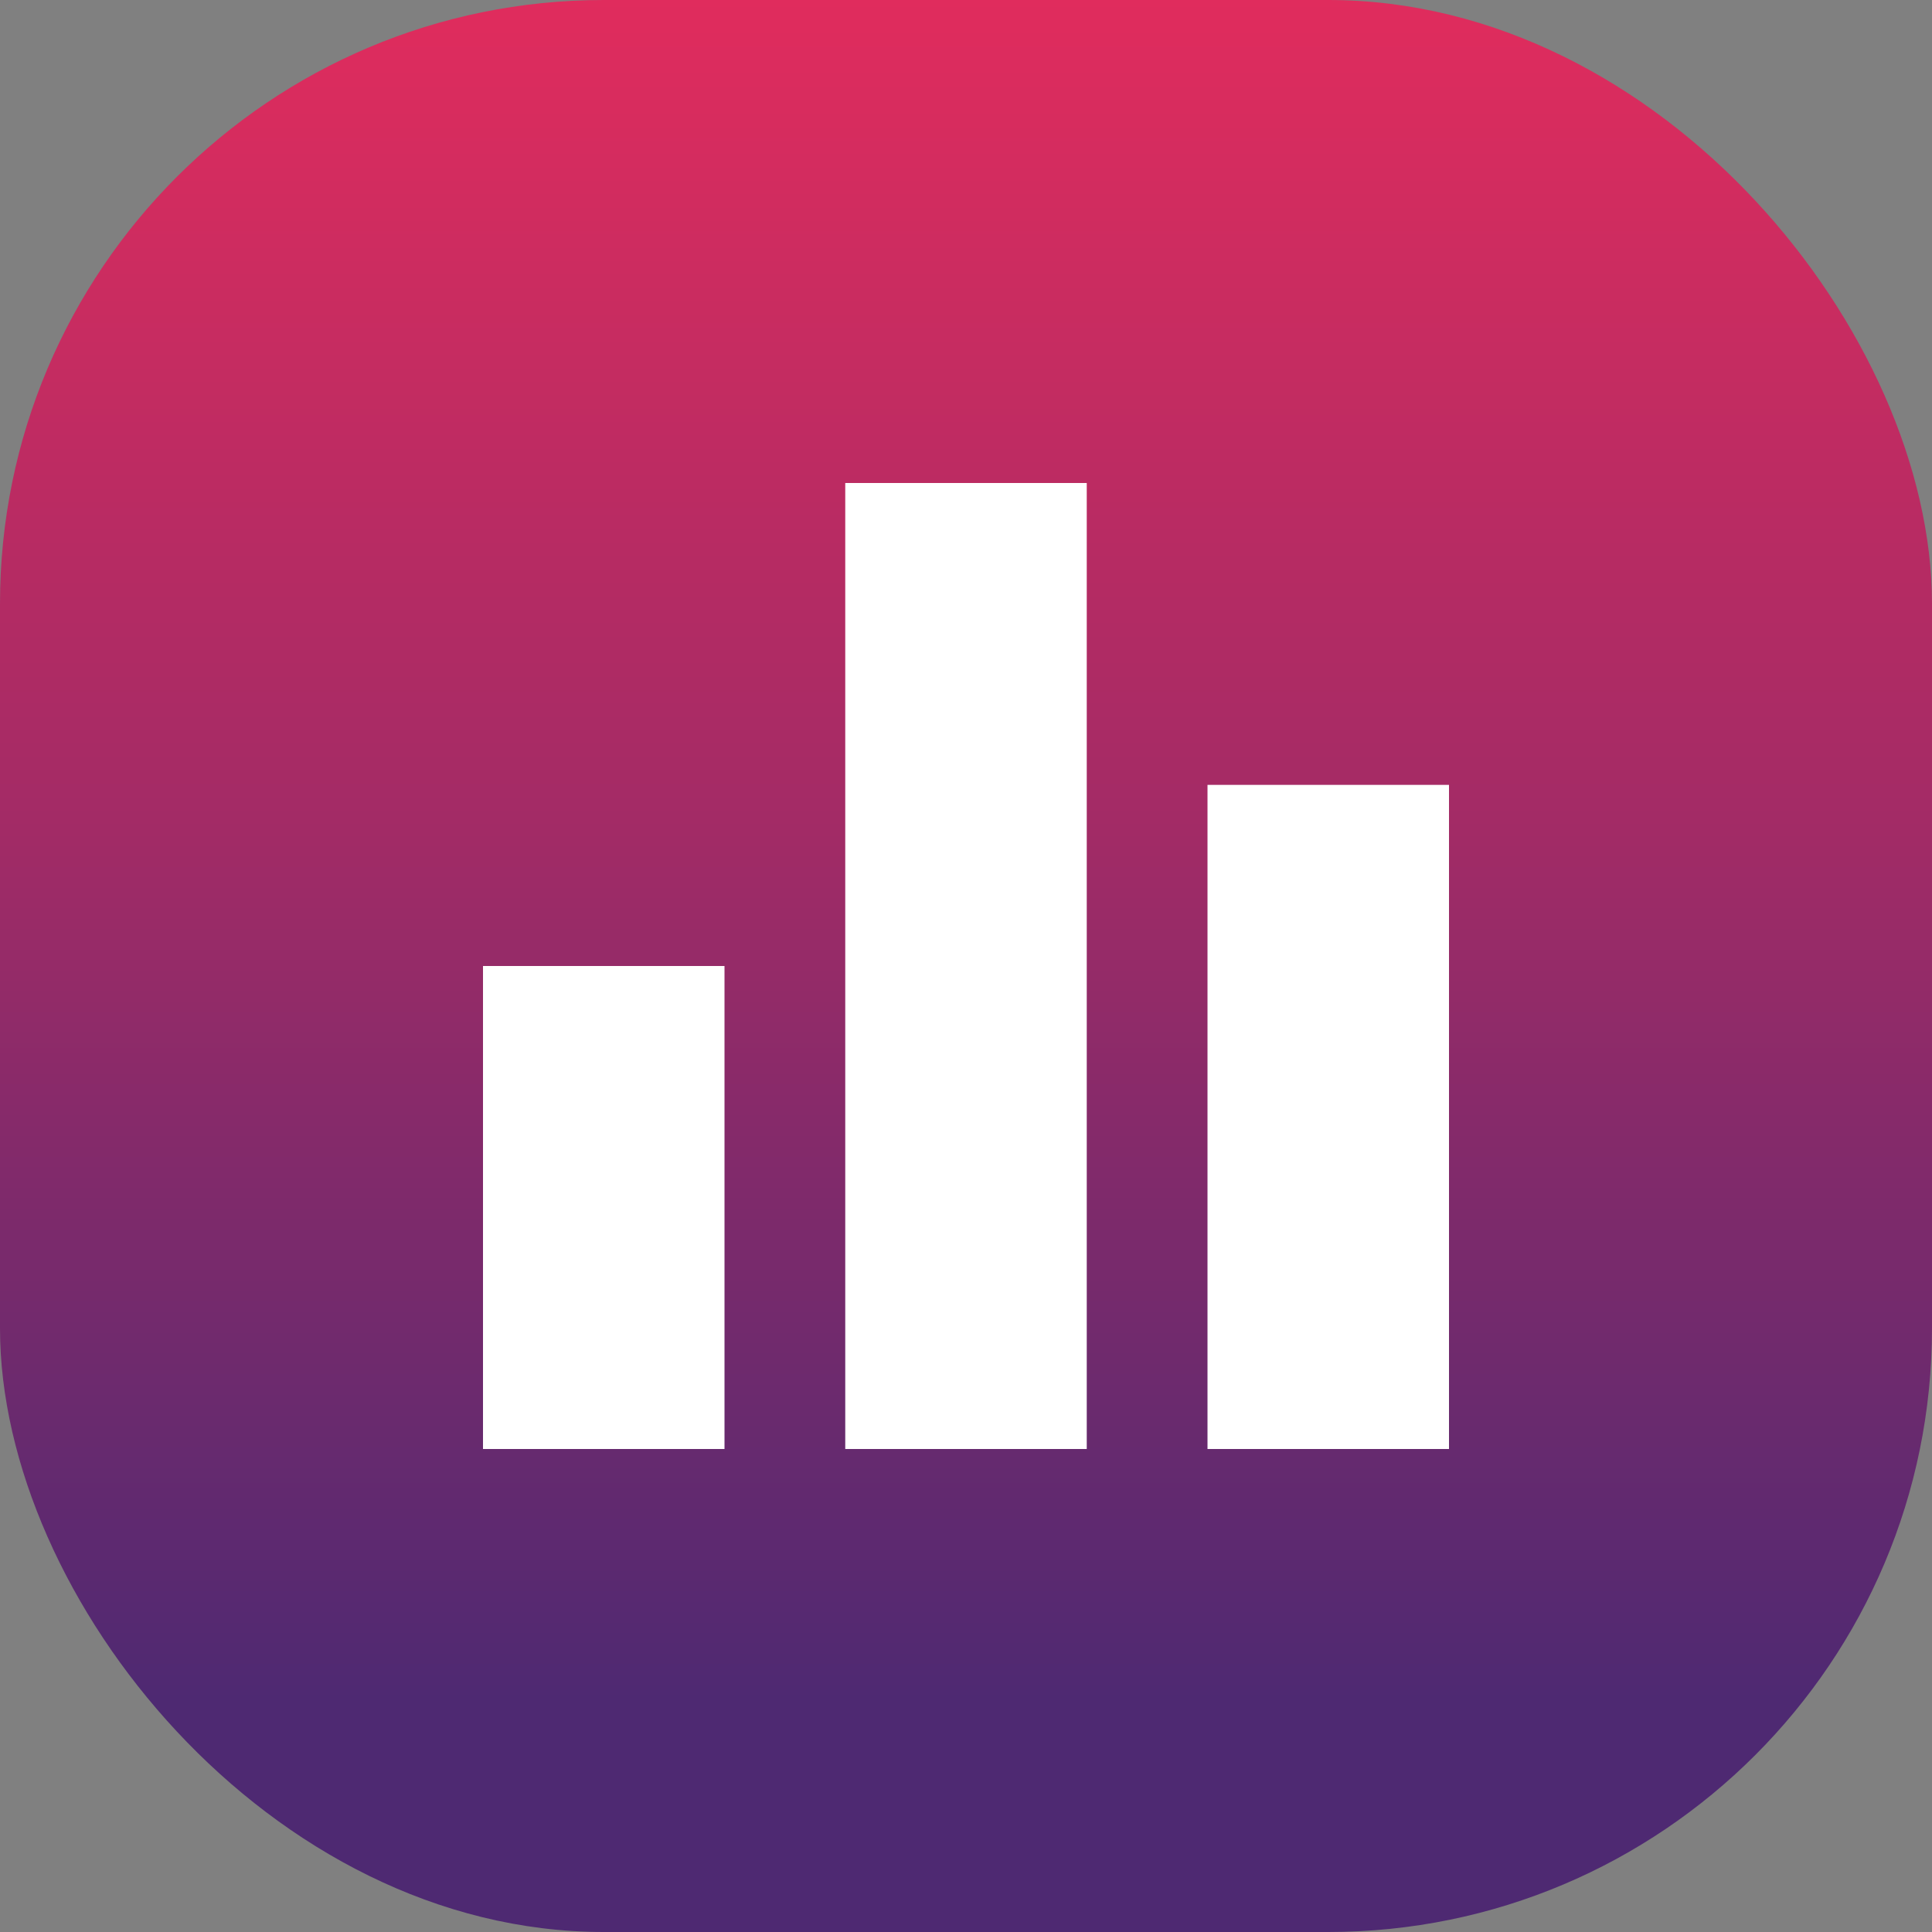
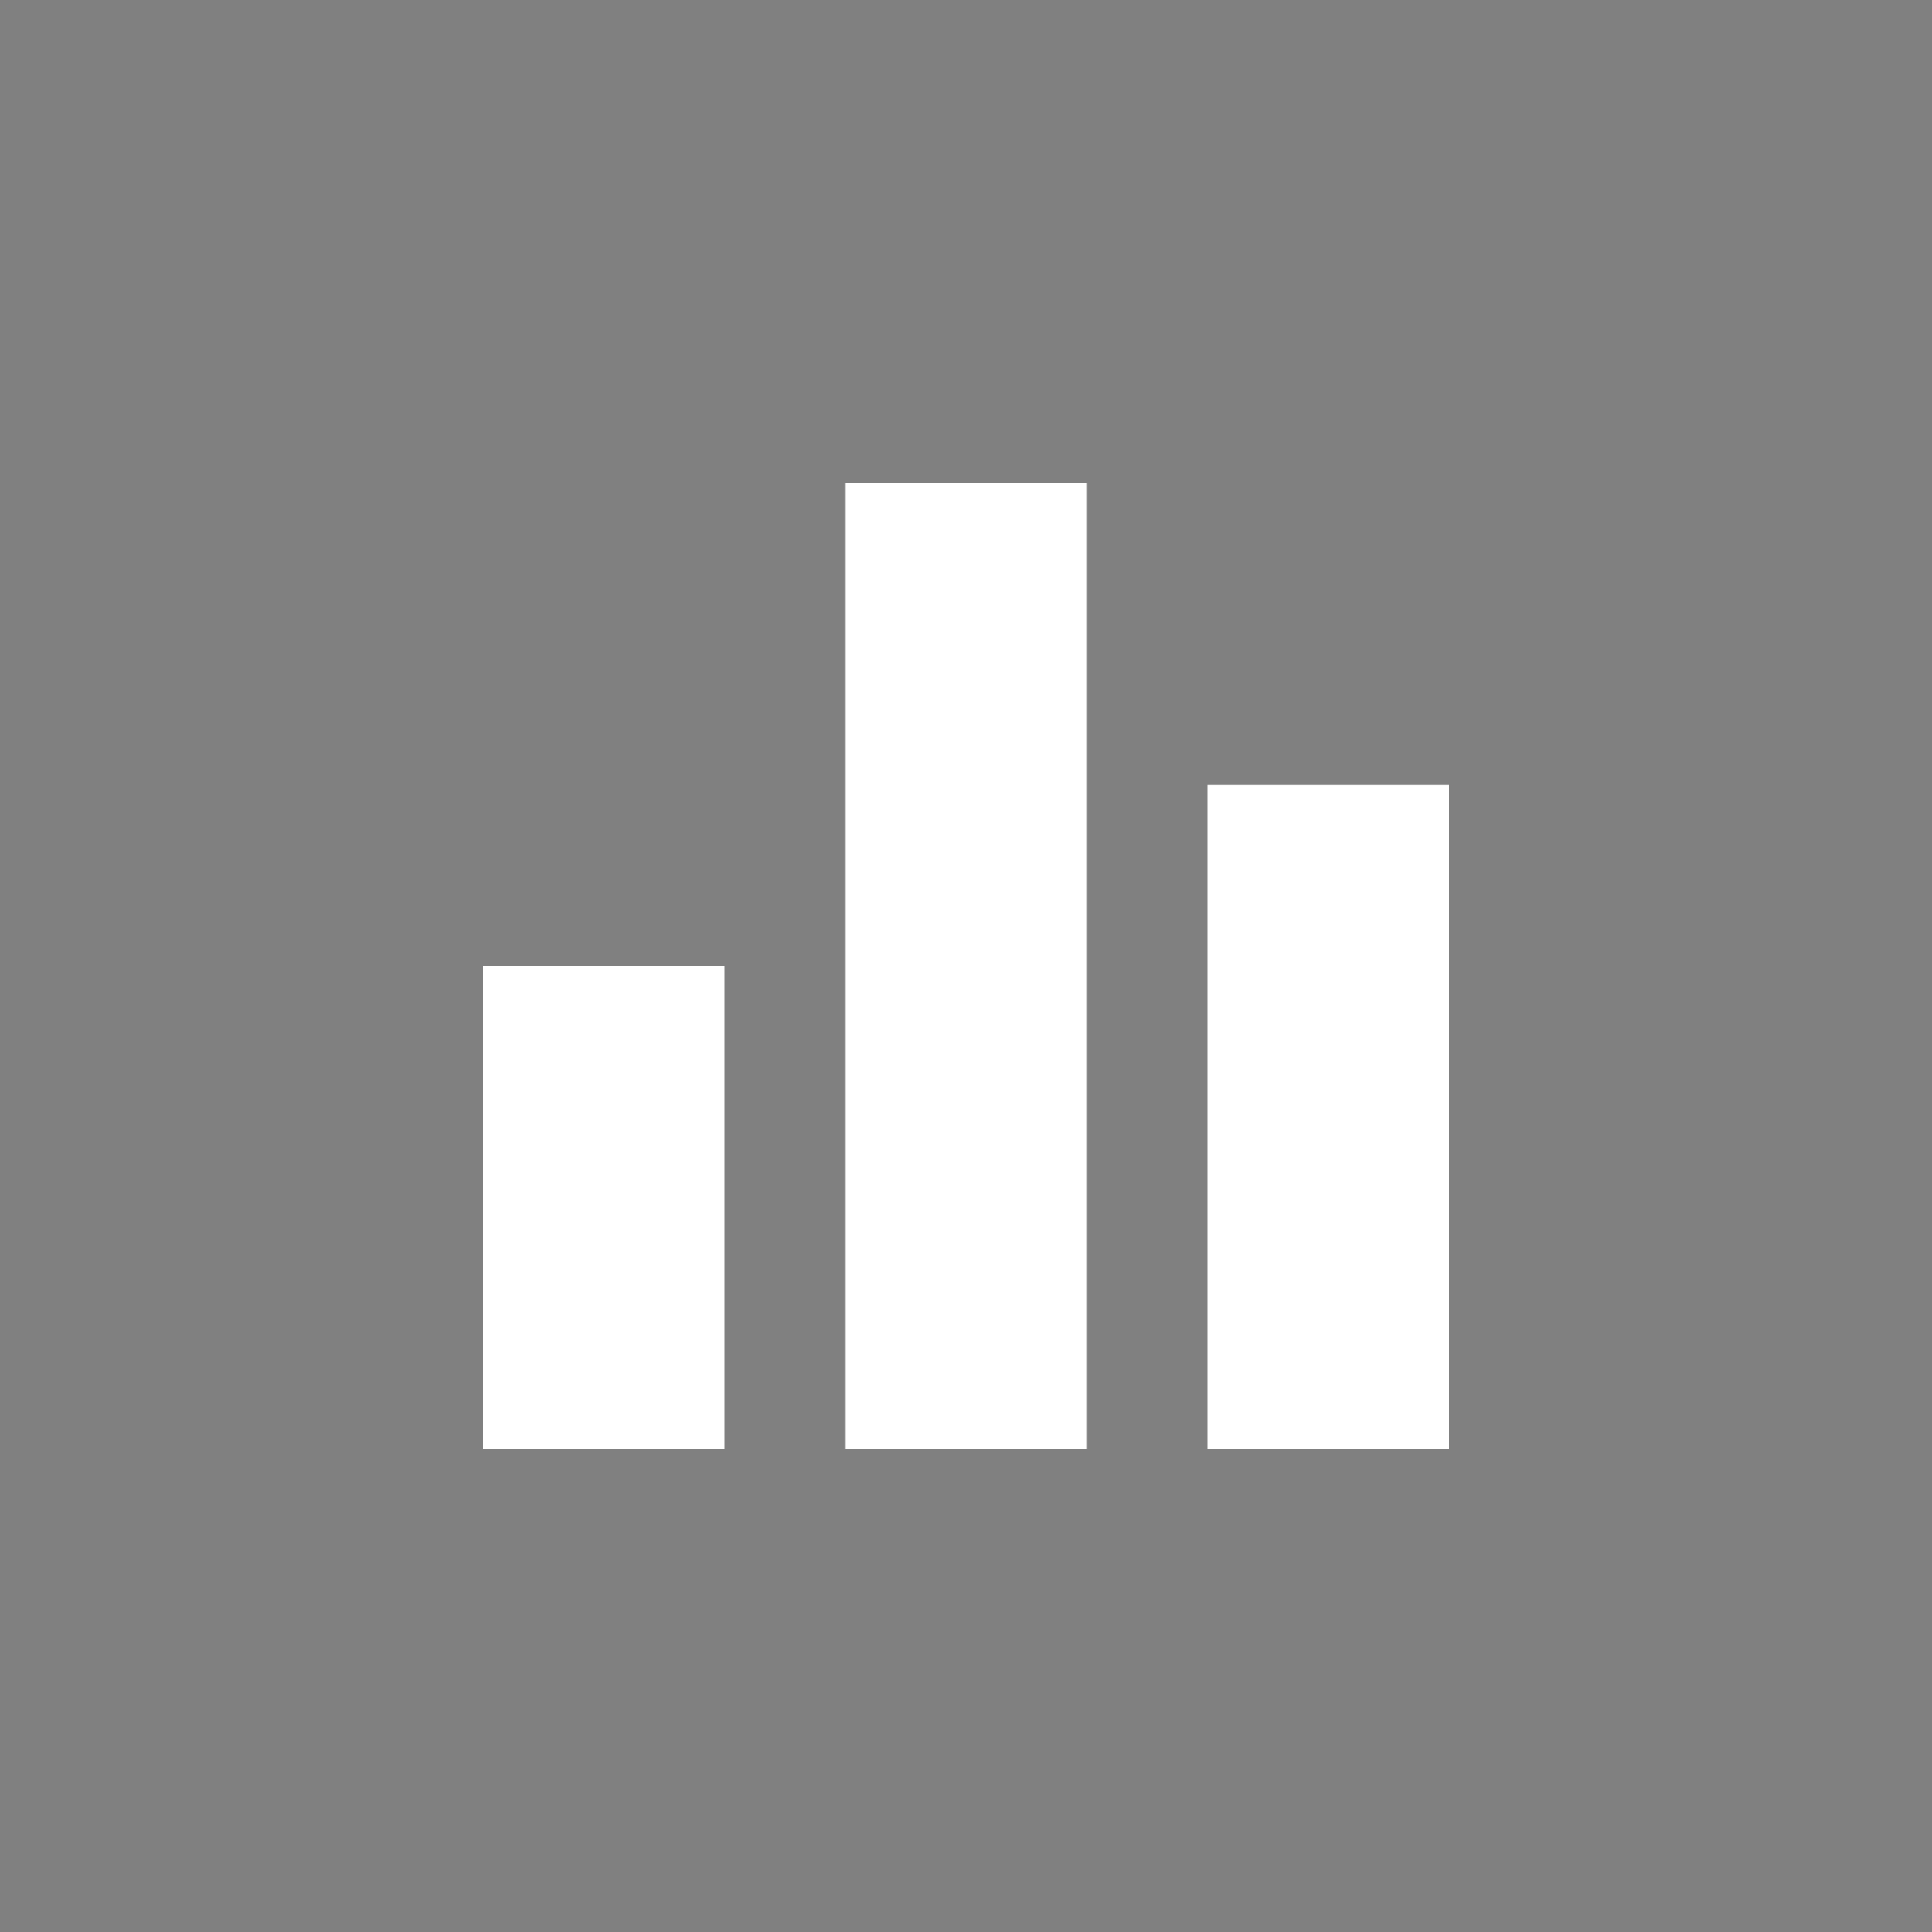
<svg xmlns="http://www.w3.org/2000/svg" width="80" height="80" viewBox="0 0 80 80" fill="none">
  <rect x="0" y="0" width="80" height="80" fill="#808080" stroke="none" />
-   <rect width="80" height="80" rx="25" fill="url(#paint0_linear_10_7)" />
  <path d="M35 60H45V20H35V60ZM20 60H30V40H20V60ZM50 32.5V60H60V32.5H50Z" fill="white" />
  <defs>
    <linearGradient id="paint0_linear_10_7" x1="40" y1="0" x2="40" y2="80" gradientUnits="userSpaceOnUse">
      <stop stop-color="#E02C5D" />
      <stop offset="0.43" stop-color="#A22B66" />
      <stop offset="0.88" stop-color="#4E2972" />
    </linearGradient>
  </defs>
</svg>